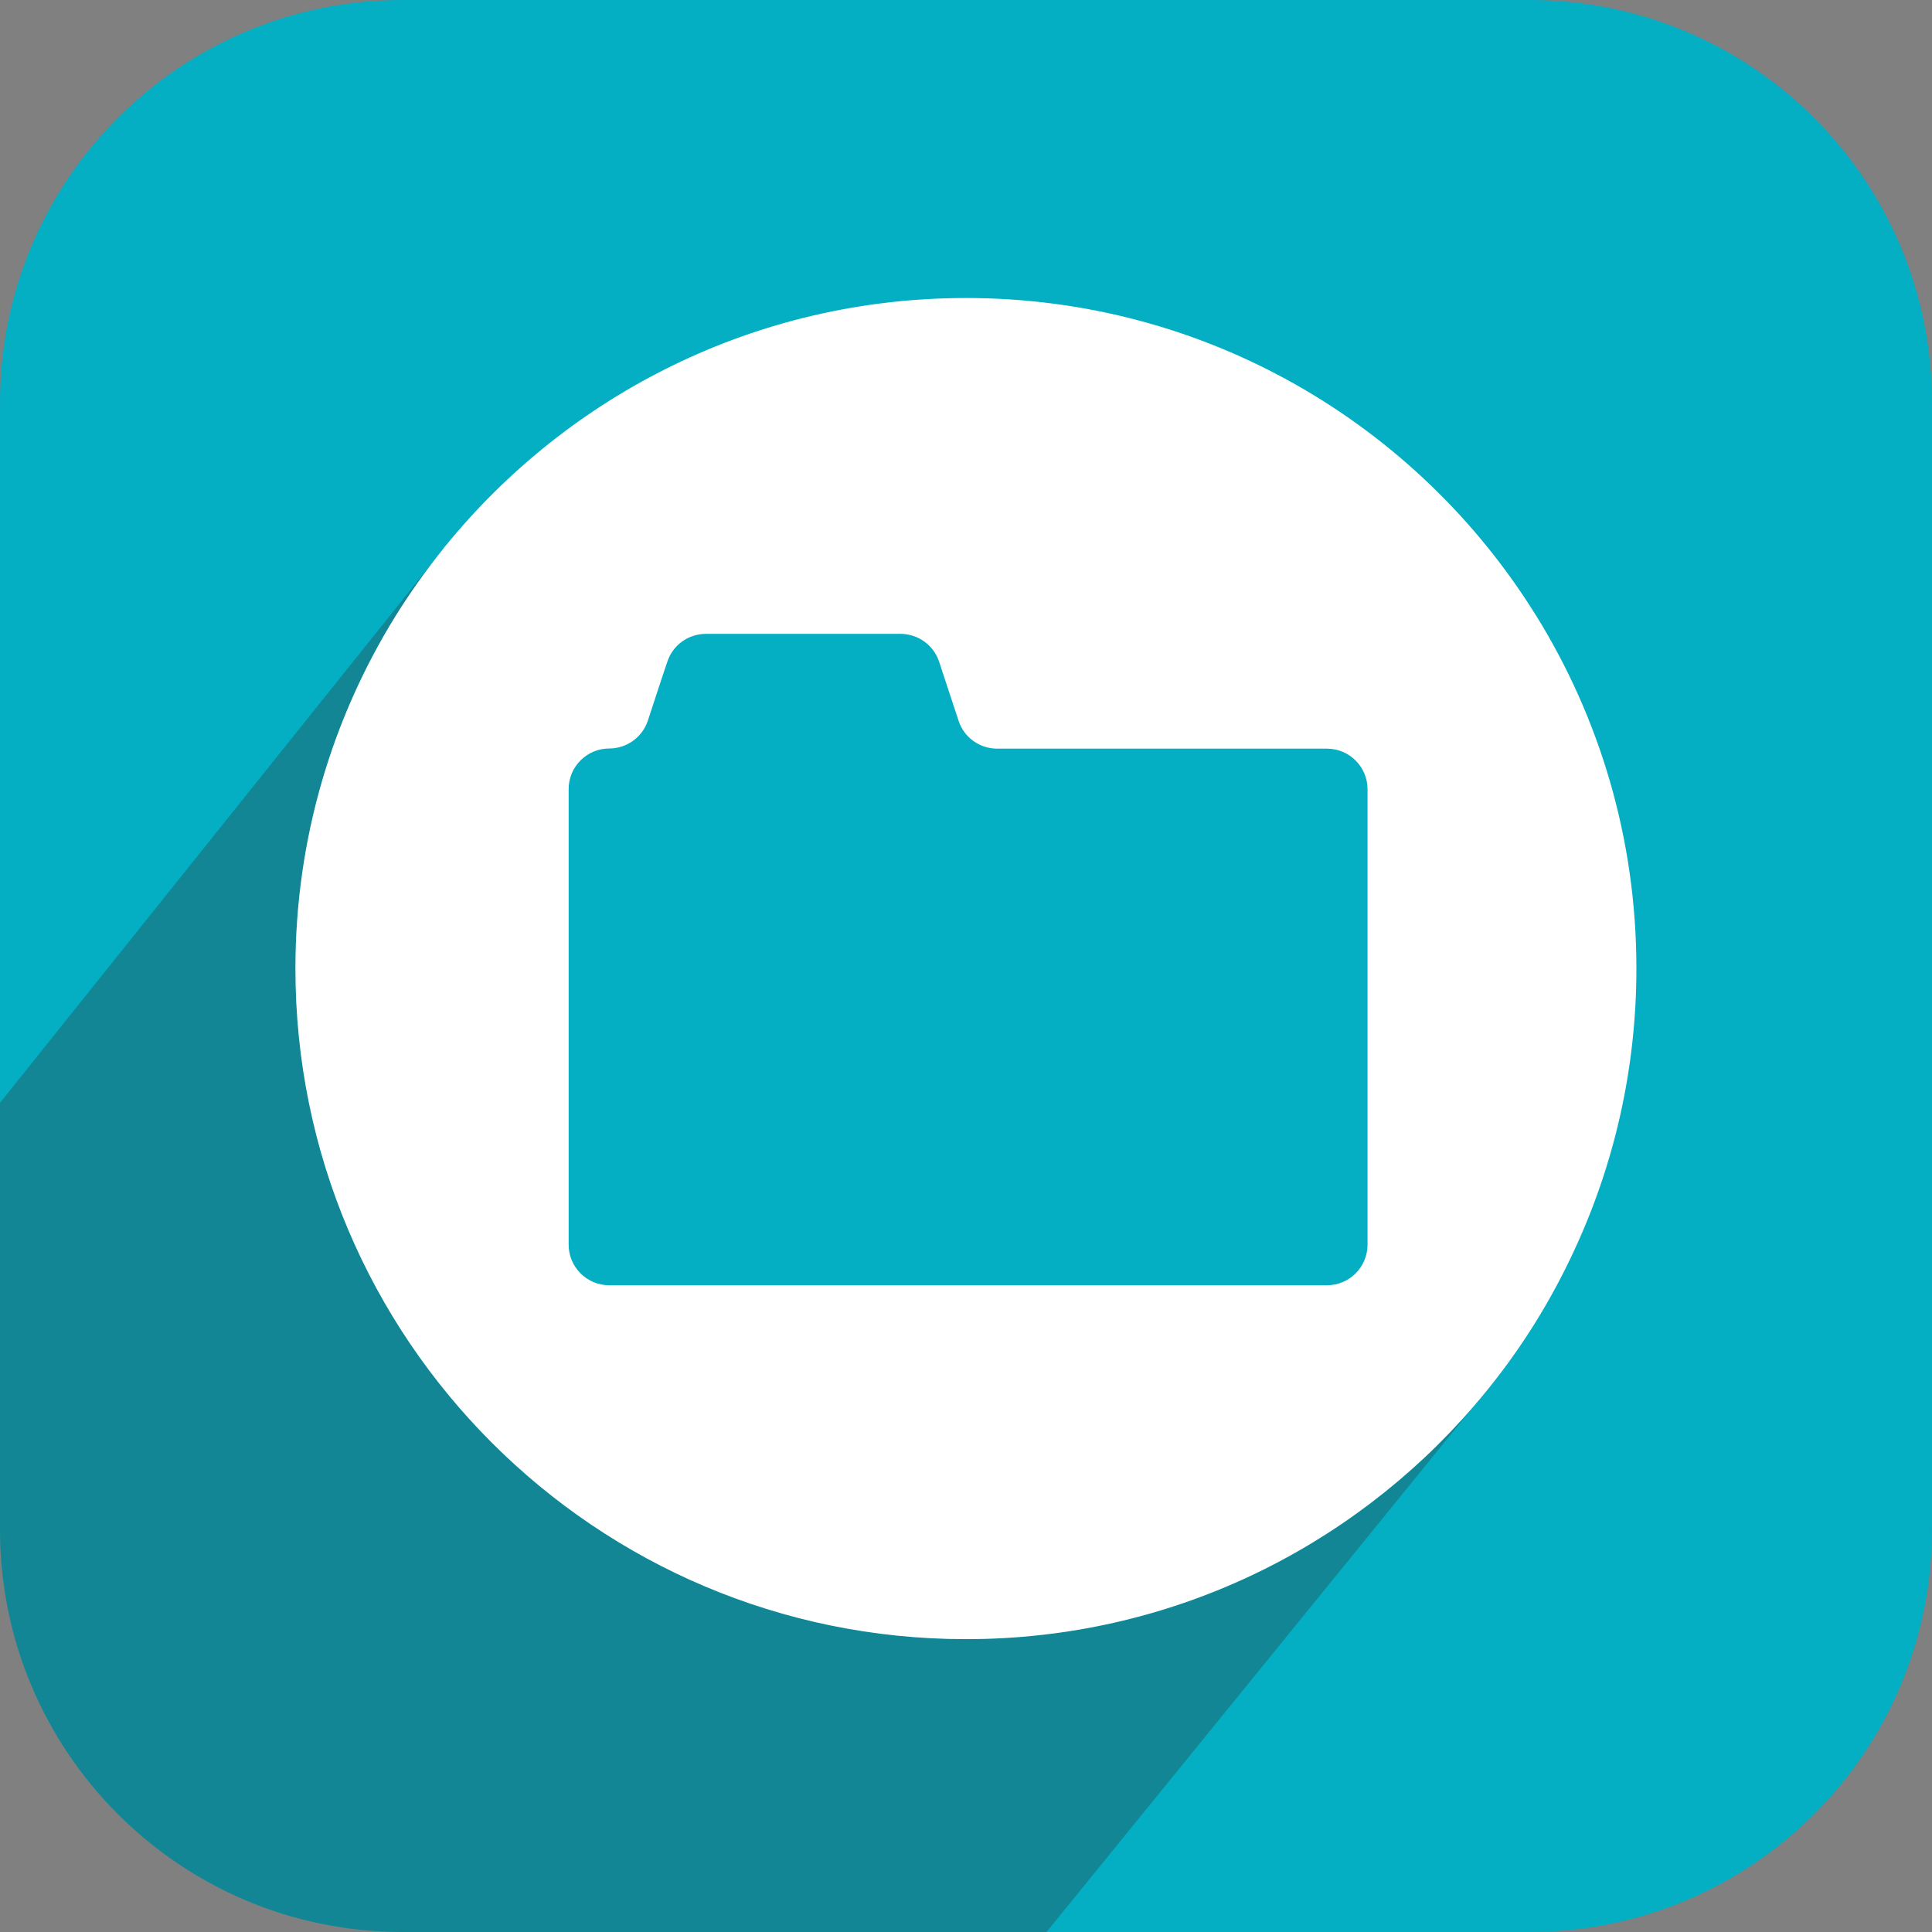
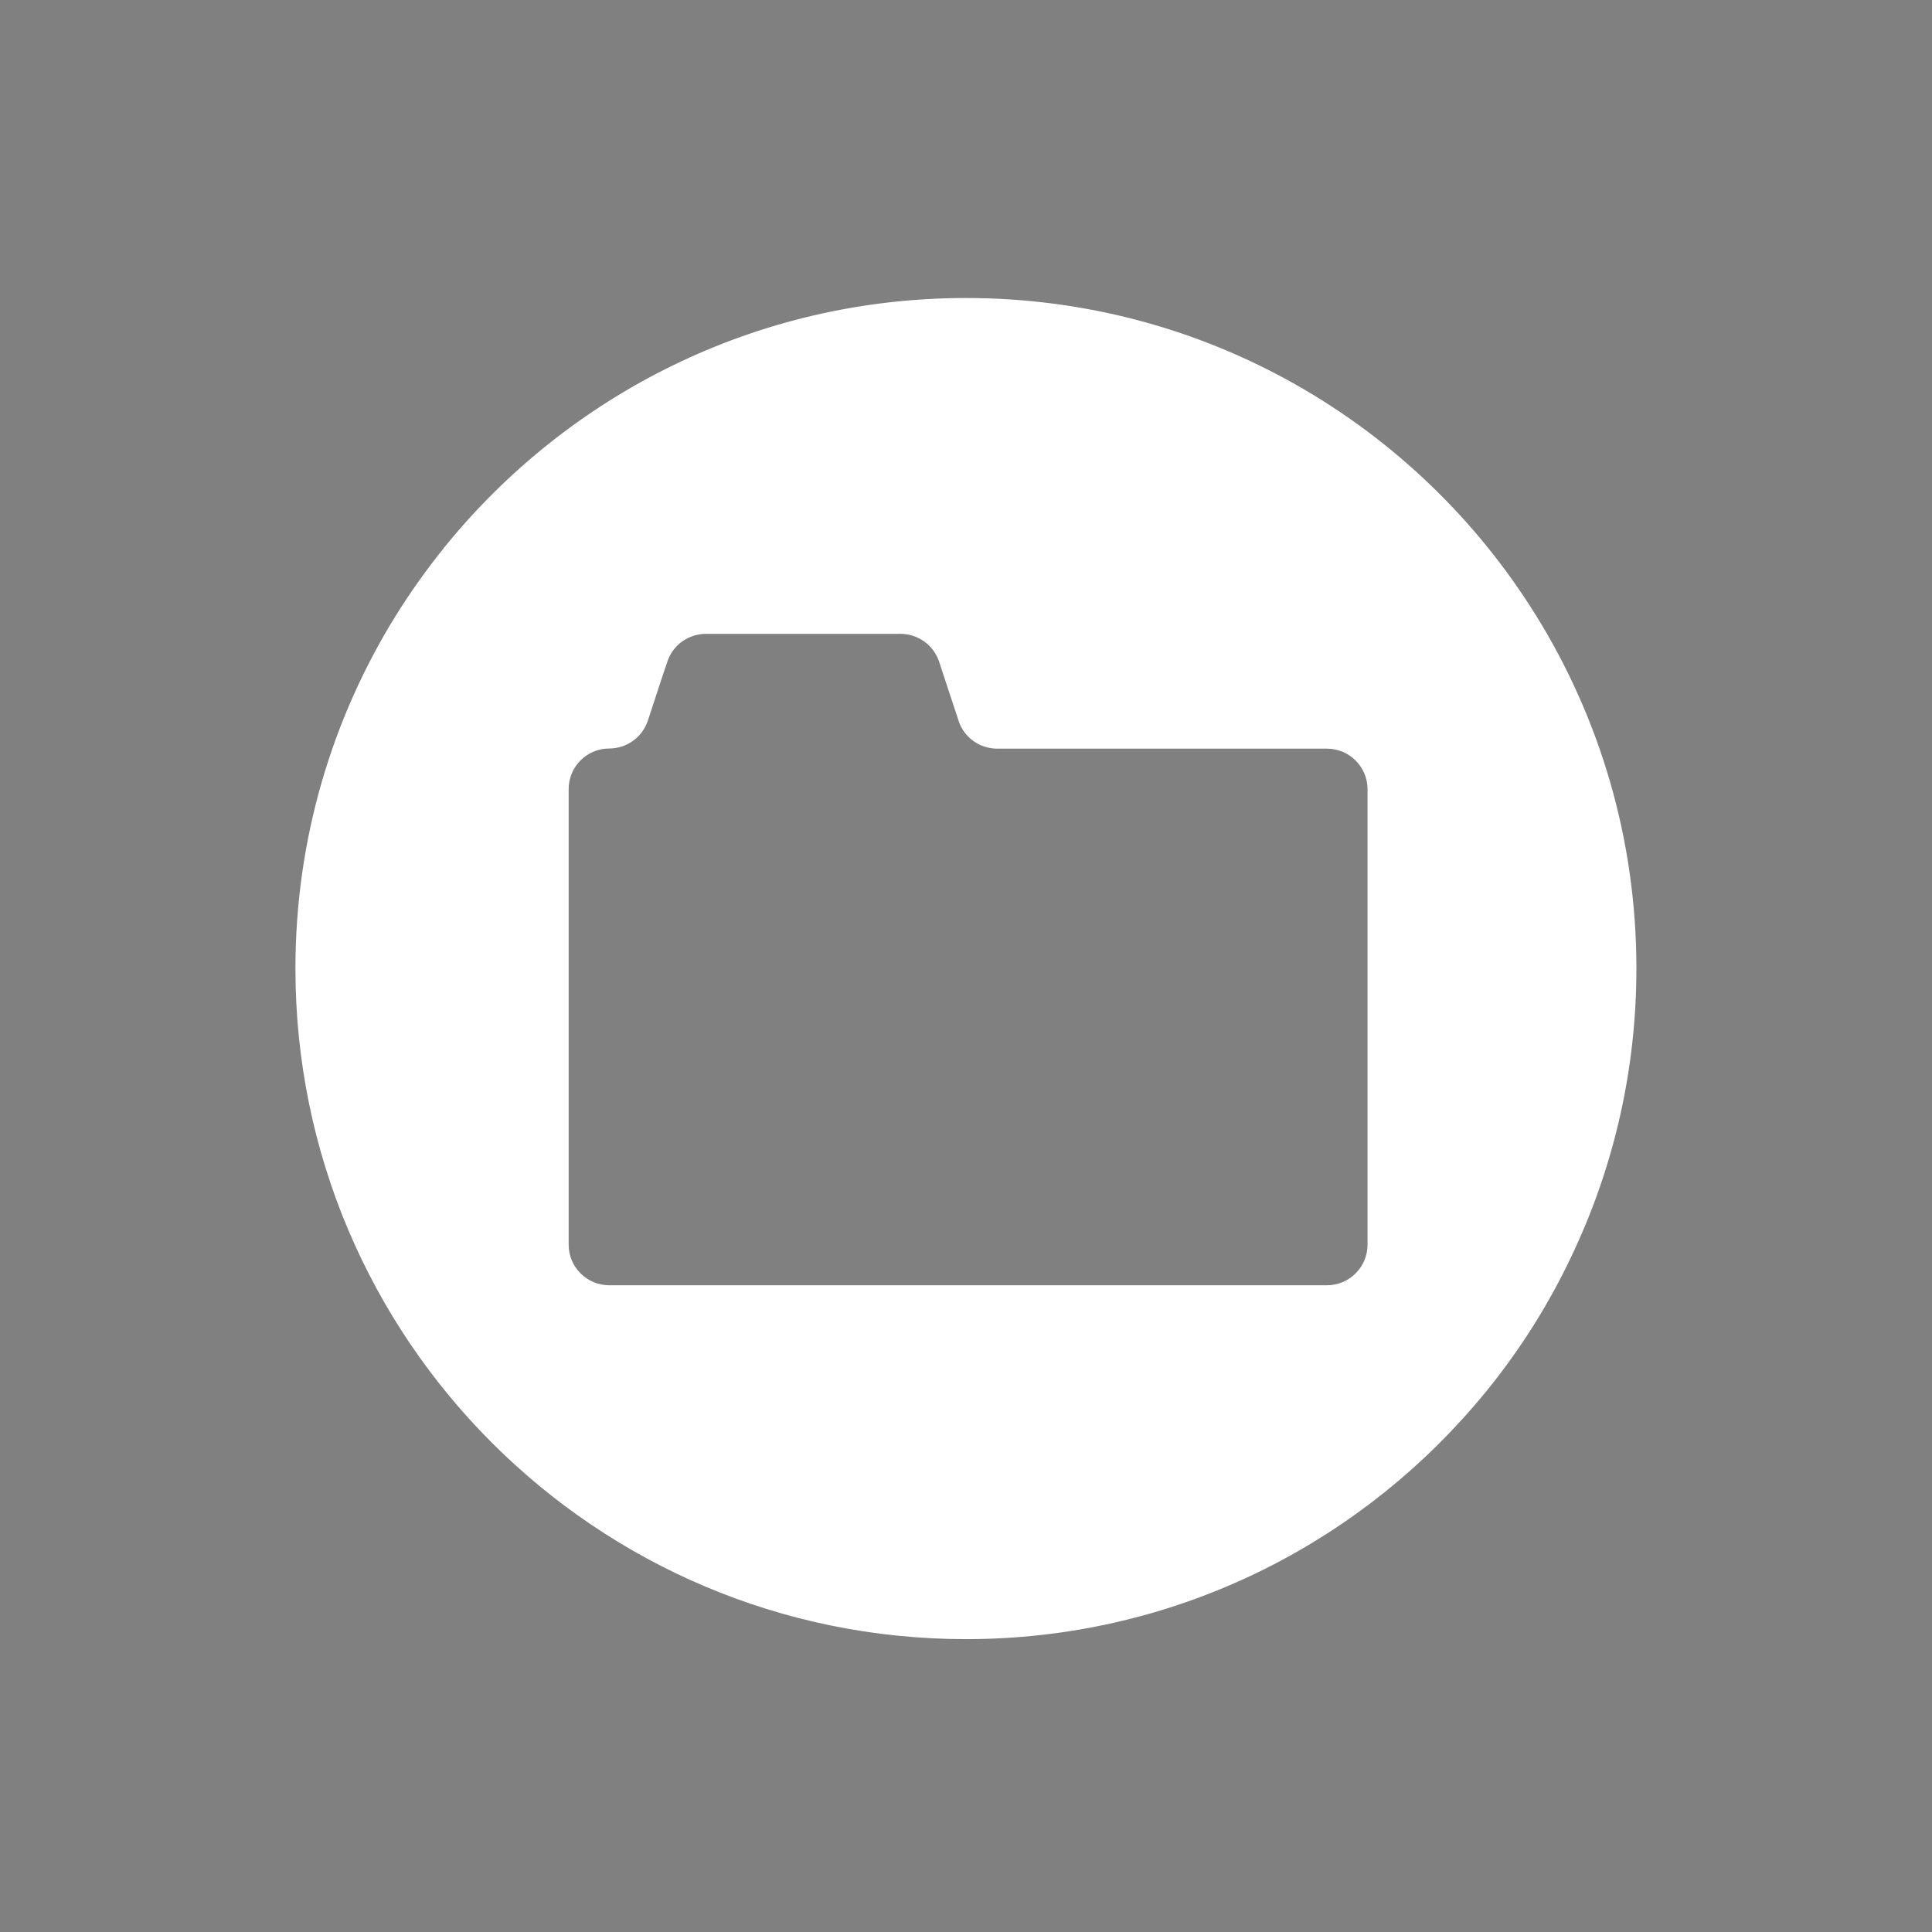
<svg xmlns="http://www.w3.org/2000/svg" viewBox="0 0 120 120">
  <rect x="0" y="0" width="120" height="120" fill="#808080" stroke="none" />
  <g id="Documents">
-     <path fill="#04AEC3" d="M25 0h70c13.81 0 25 11.19 25 25v70c0 13.81-11.19 25-25 25H25c-13.81 0-25-11.19-25-25V25C0 11.19 11.19 0 25 0z" />
    <path fill="#332925" d="M95.39 38.2v.01-.01zM93.27 85.21c-.01.01-.02.03-.03.04l.03-.04z" opacity=".3" />
-     <path fill="#332925" d="M93.27 85.21c-.01.01-.02.03-.03.04-.54.72-1.12 1.41-1.7 2.1C83.9 96.2 72.61 101.81 60 101.81c-23 0-41.65-18.65-41.65-41.65 0-8.03 2.28-15.53 6.22-21.89.91-1.47 1.91-2.87 2.99-4.21L0 68.5V95c0 13.81 11.19 25 25 25h40M27.67 33.91l-.06.07c.02-.02.04-.05.06-.07z" opacity=".3" />
    <path fill="#FFF" d="M18.35 60.16c0 23 18.65 41.65 41.65 41.65 12.61 0 23.9-5.61 31.53-14.46.59-.68 1.16-1.38 1.7-2.1.01-.01.02-.03.03-.04 1.76-2.33 3.27-4.85 4.51-7.53 2.48-5.33 3.87-11.26 3.87-17.53 0-8.06-2.29-15.57-6.25-21.95l-.01-.01C88.04 26.38 74.94 18.51 60 18.51c-13.05 0-24.69 6.01-32.33 15.4-.02.02-.04.05-.06.07-.02.02-.04.04-.05.07-1.08 1.34-2.08 2.75-2.99 4.21-3.94 6.36-6.22 13.86-6.22 21.9zm23.1-19.06c.34-1.04 1.31-1.73 2.4-1.73h12.08c1.09 0 2.06.7 2.4 1.73l1.21 3.67c.34 1.04 1.31 1.73 2.4 1.73h20.48c1.39 0 2.52 1.13 2.52 2.52v28.29c0 1.39-1.13 2.52-2.52 2.52H37.84c-1.39 0-2.52-1.13-2.52-2.52v-28.3c0-1.39 1.13-2.52 2.52-2.52 1.09 0 2.06-.7 2.4-1.73l.82-2.5.39-1.16z" />
  </g>
</svg>